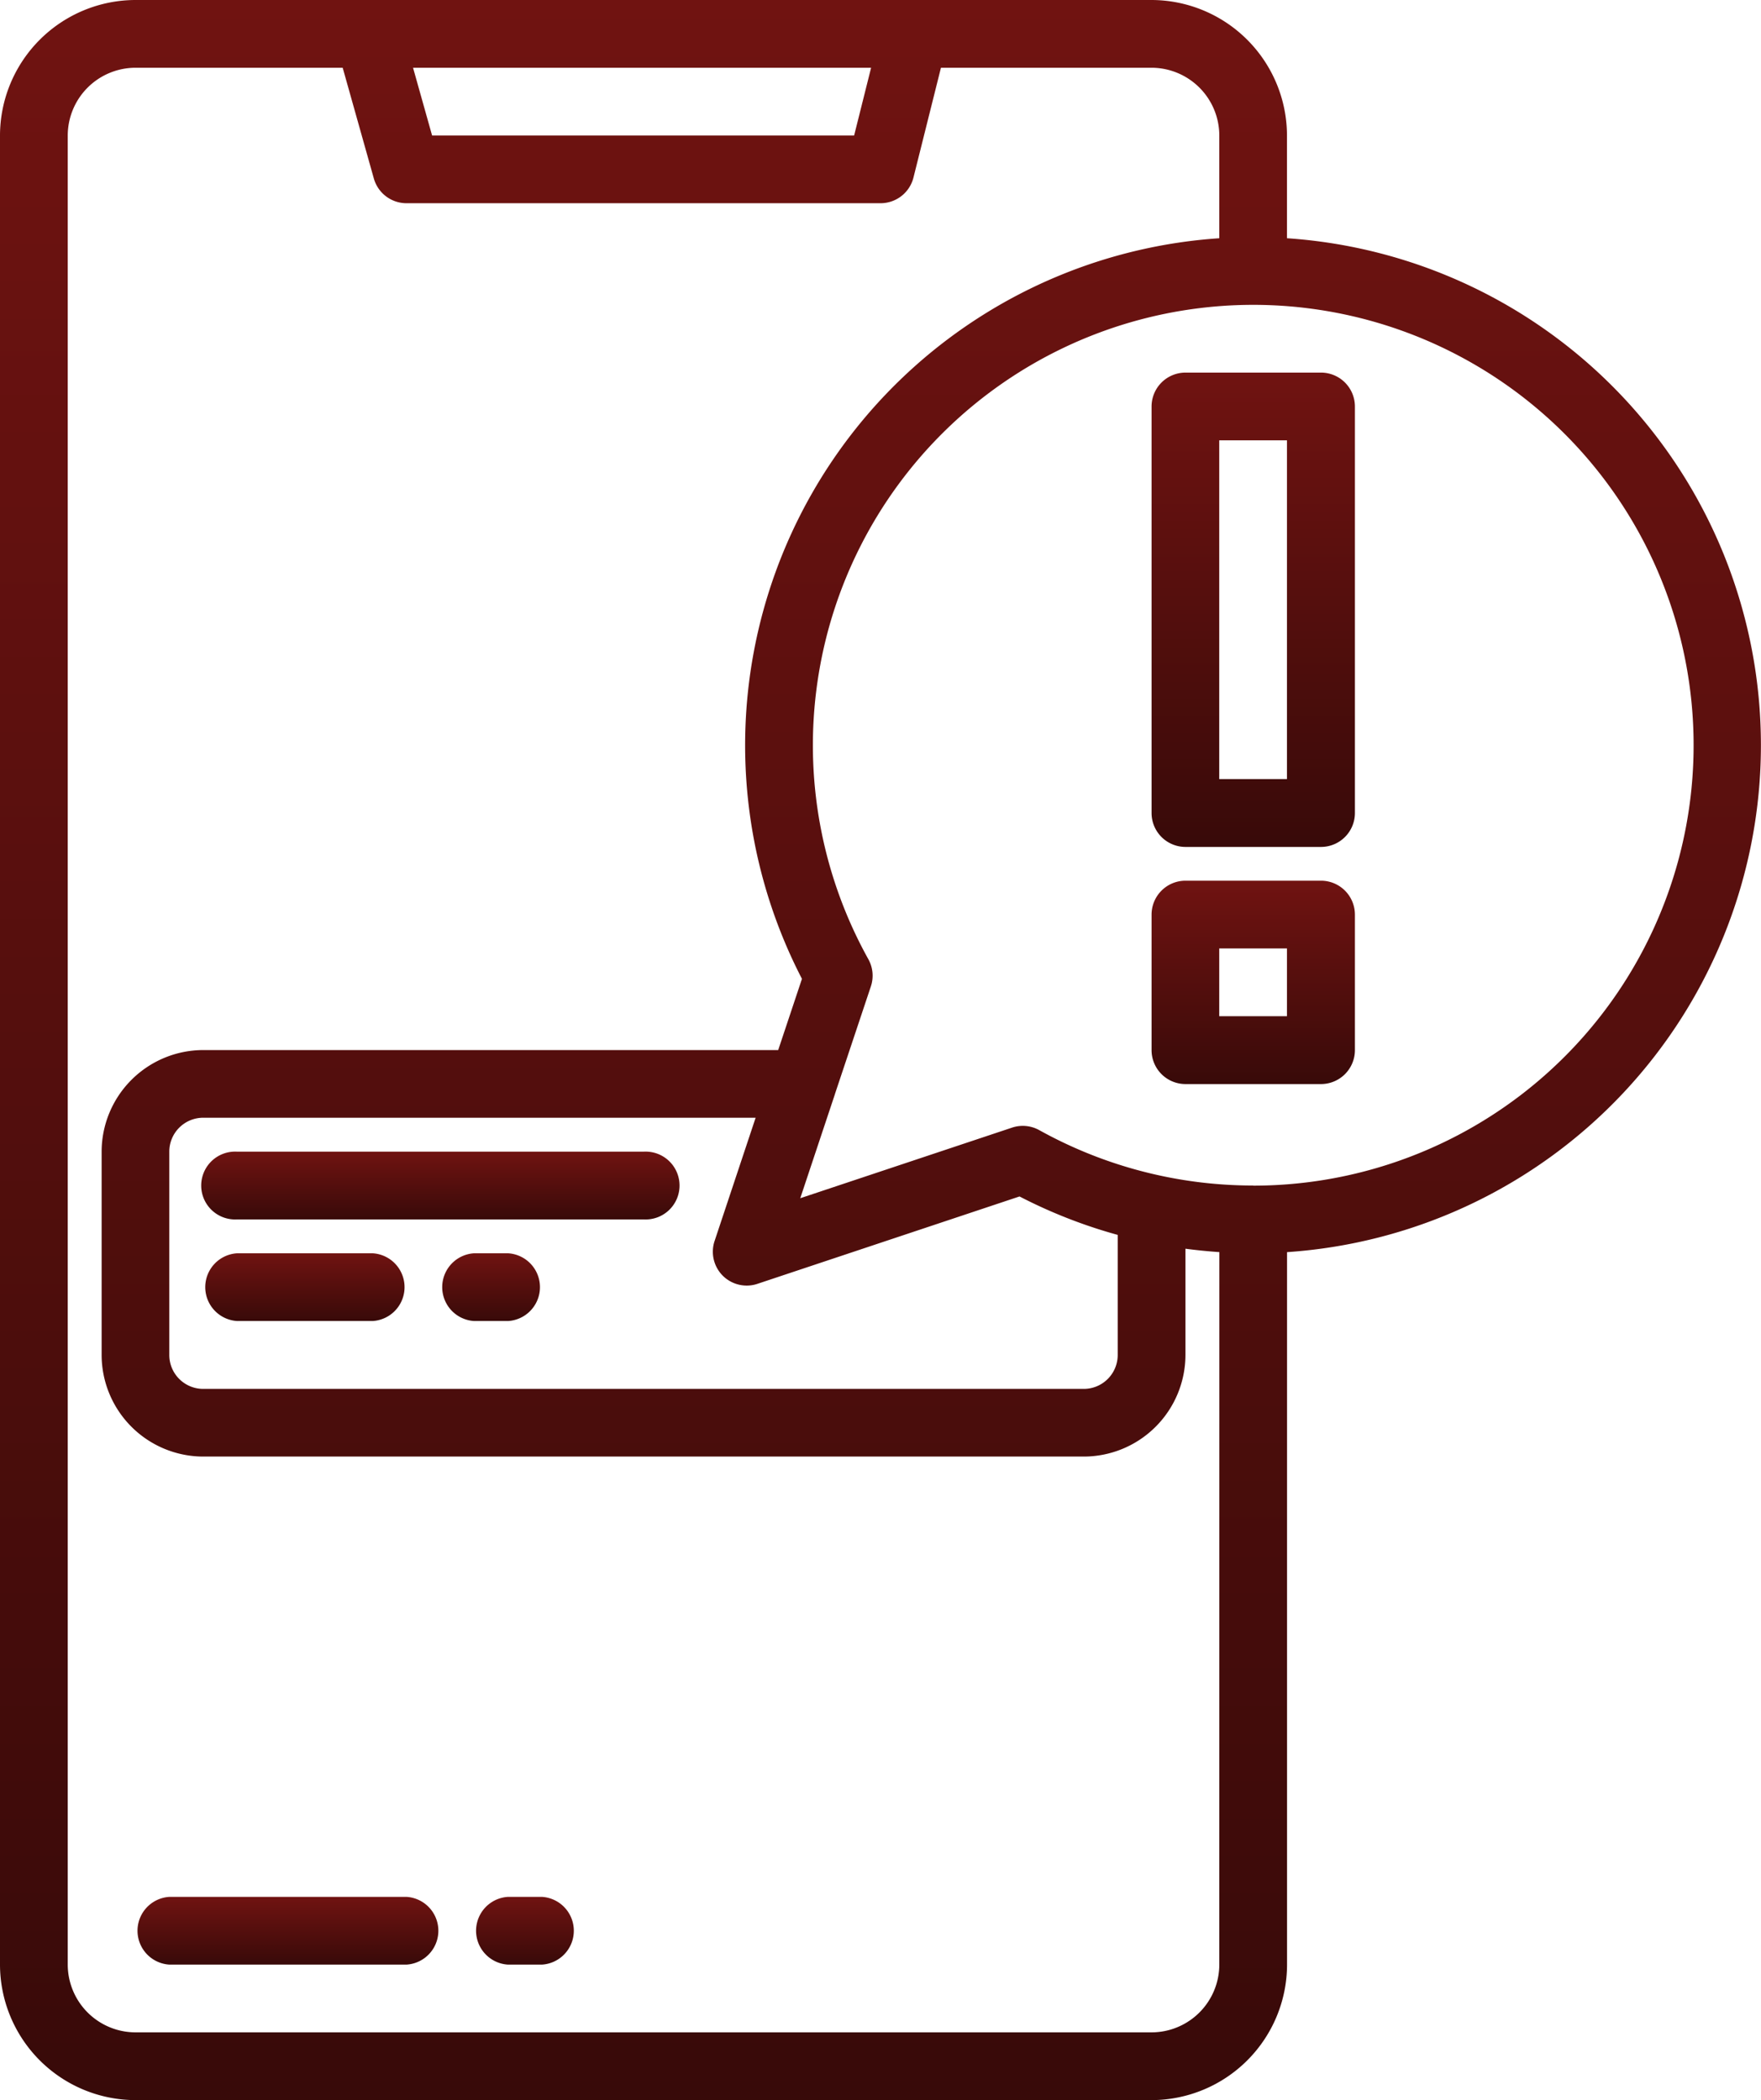
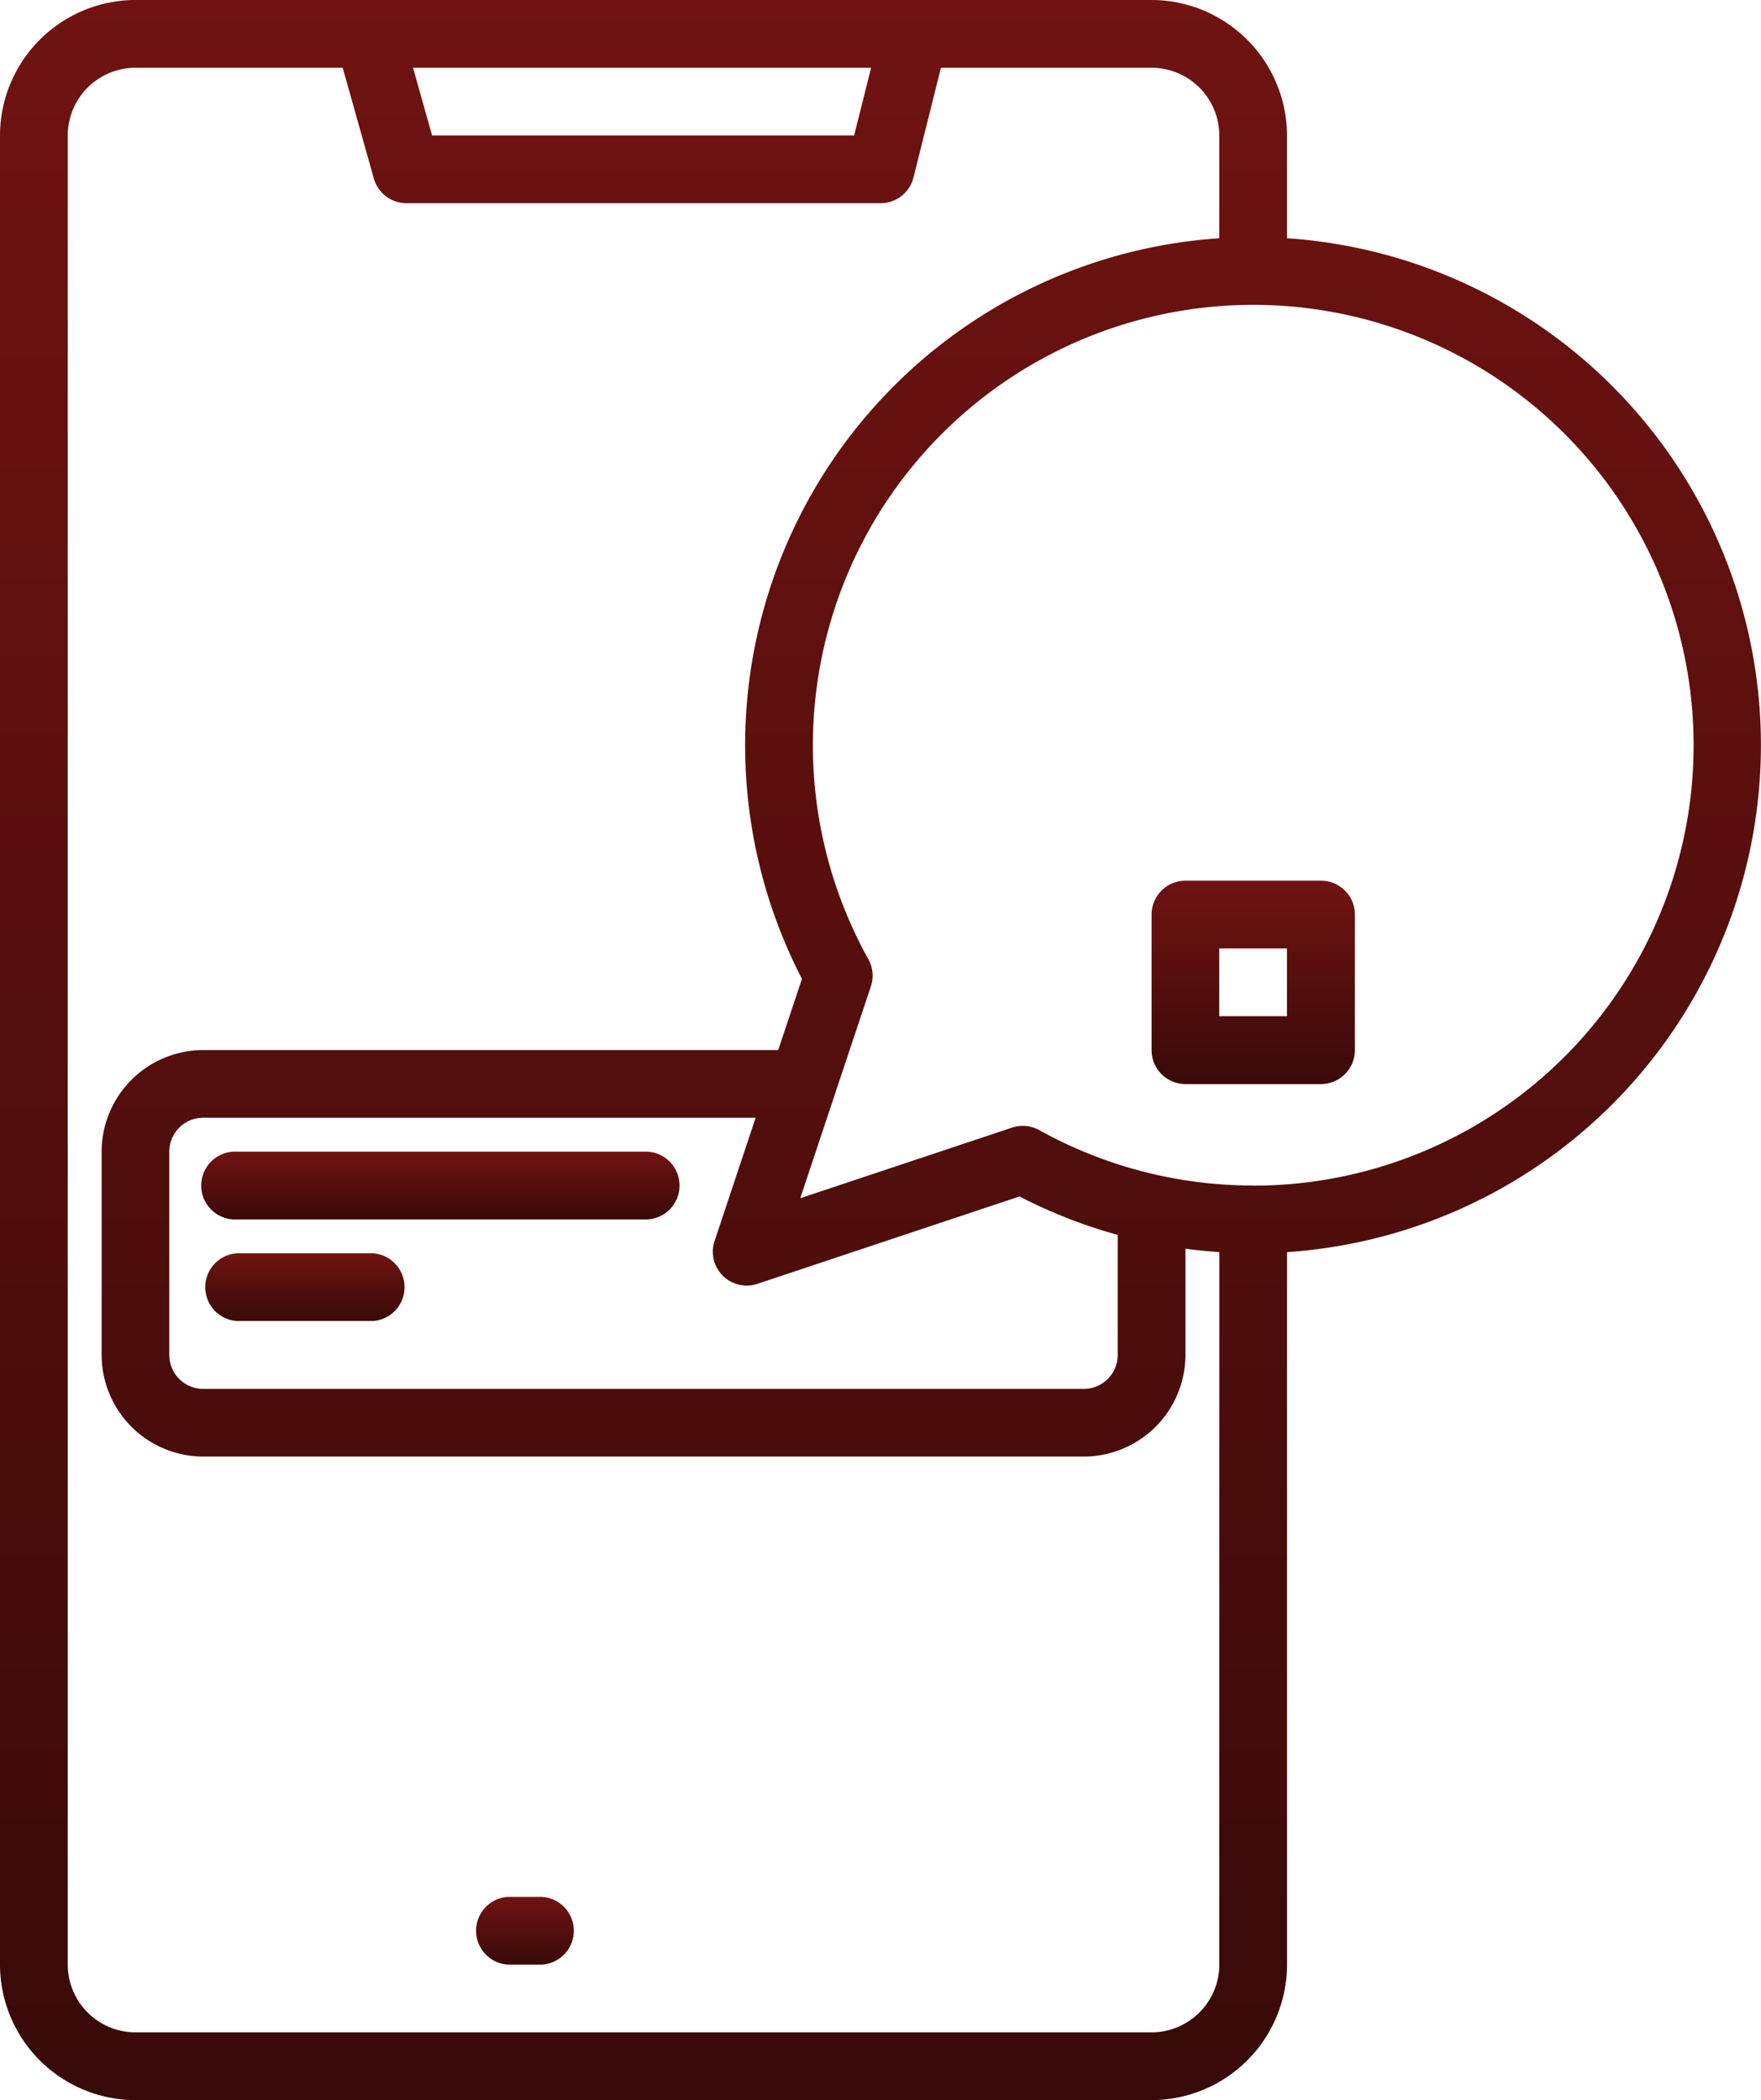
<svg xmlns="http://www.w3.org/2000/svg" id="_001-alert" data-name="001-alert" width="72.658" height="86.641" viewBox="0 0 72.658 86.641">
  <defs>
    <linearGradient id="linear-gradient" x1="0.5" x2="0.5" y2="1" gradientUnits="objectBoundingBox">
      <stop offset="0" stop-color="#701311" />
      <stop offset="1" stop-color="#380a09" />
    </linearGradient>
  </defs>
-   <path id="Trazado_4359" data-name="Trazado 4359" d="M91.18,456H81.4a1.4,1.4,0,0,0,0,2.795H91.18a1.4,1.4,0,0,0,0-2.795Z" transform="translate(-74.41 -377.743)" fill="url(#linear-gradient)" />
  <path id="Trazado_4360" data-name="Trazado 4360" d="M162.795,456h-1.4a1.4,1.4,0,0,0,0,2.795h1.4a1.4,1.4,0,0,0,0-2.795Z" transform="translate(-140.436 -377.743)" fill="url(#linear-gradient)" />
  <path id="Trazado_4361" data-name="Trazado 4361" d="M101.1,17.829c0-.016,0-.031,0-.047V13.59A5.6,5.6,0,0,0,95.513,8H53.59A5.6,5.6,0,0,0,48,13.59V89.052a5.6,5.6,0,0,0,5.59,5.59H95.513a5.6,5.6,0,0,0,5.59-5.59V59.658a20.962,20.962,0,0,0,0-41.829ZM83.941,10.795l-.7,2.795H65.828l-.786-2.795ZM98.308,89.052a2.8,2.8,0,0,1-2.795,2.795H53.59a2.8,2.8,0,0,1-2.795-2.795V13.59a2.8,2.8,0,0,1,2.795-2.795h8.549l1.286,4.571a1.4,1.4,0,0,0,1.345,1.018H84.334a1.4,1.4,0,0,0,1.355-1.058l1.134-4.531h8.69a2.8,2.8,0,0,1,2.795,2.795v4.192c0,.016,0,.031,0,.047A20.967,20.967,0,0,0,81.088,48.383l-.98,2.938H56.385a4.2,4.2,0,0,0-4.192,4.192V63.9a4.2,4.2,0,0,0,4.192,4.192H92.718A4.2,4.2,0,0,0,96.911,63.9V59.517q.694.092,1.4.14ZM77.82,60.629a1.4,1.4,0,0,0,.989.409,1.377,1.377,0,0,0,.442-.072l10.814-3.605a20.834,20.834,0,0,0,4.051,1.586V63.9a1.4,1.4,0,0,1-1.4,1.4H56.385a1.4,1.4,0,0,1-1.4-1.4V55.513a1.4,1.4,0,0,1,1.4-1.4H79.177L77.483,59.2A1.4,1.4,0,0,0,77.82,60.629Zm21.886-3.719a18.175,18.175,0,0,1-8.832-2.288,1.4,1.4,0,0,0-1.12-.1l-8.736,2.912,1.431-4.294a.006.006,0,0,0,0-.005L83.93,48.7a1.4,1.4,0,0,0-.1-1.123,18.169,18.169,0,1,1,15.88,9.338Z" transform="translate(-48 -8)" fill="url(#linear-gradient)" />
  <path id="Trazado_4362" data-name="Trazado 4362" d="M114.167,280H97.4a1.4,1.4,0,1,0,0,2.795h16.769a1.4,1.4,0,1,0,0-2.795Z" transform="translate(-87.615 -232.487)" fill="url(#linear-gradient)" />
  <path id="Trazado_4363" data-name="Trazado 4363" d="M102.987,304H97.4a1.4,1.4,0,0,0,0,2.795h5.59a1.4,1.4,0,0,0,0-2.795Z" transform="translate(-87.615 -252.295)" fill="url(#linear-gradient)" />
-   <path id="Trazado_4364" data-name="Trazado 4364" d="M154.795,304h-1.4a1.4,1.4,0,0,0,0,2.795h1.4a1.4,1.4,0,0,0,0-2.795Z" transform="translate(-133.833 -252.295)" fill="url(#linear-gradient)" />
-   <path id="Trazado_4365" data-name="Trazado 4365" d="M326.987,96H321.4a1.4,1.4,0,0,0-1.4,1.4v16.769a1.4,1.4,0,0,0,1.4,1.4h5.59a1.4,1.4,0,0,0,1.4-1.4V97.4A1.4,1.4,0,0,0,326.987,96Zm-1.4,16.769h-2.795V98.795h2.795Z" transform="translate(-272.487 -80.628)" fill="url(#linear-gradient)" />
  <path id="Trazado_4366" data-name="Trazado 4366" d="M326.987,216H321.4a1.4,1.4,0,0,0-1.4,1.4v5.59a1.4,1.4,0,0,0,1.4,1.4h5.59a1.4,1.4,0,0,0,1.4-1.4V217.4A1.4,1.4,0,0,0,326.987,216Zm-1.4,5.59h-2.795v-2.795h2.795Z" transform="translate(-272.487 -179.666)" fill="url(#linear-gradient)" />
</svg>